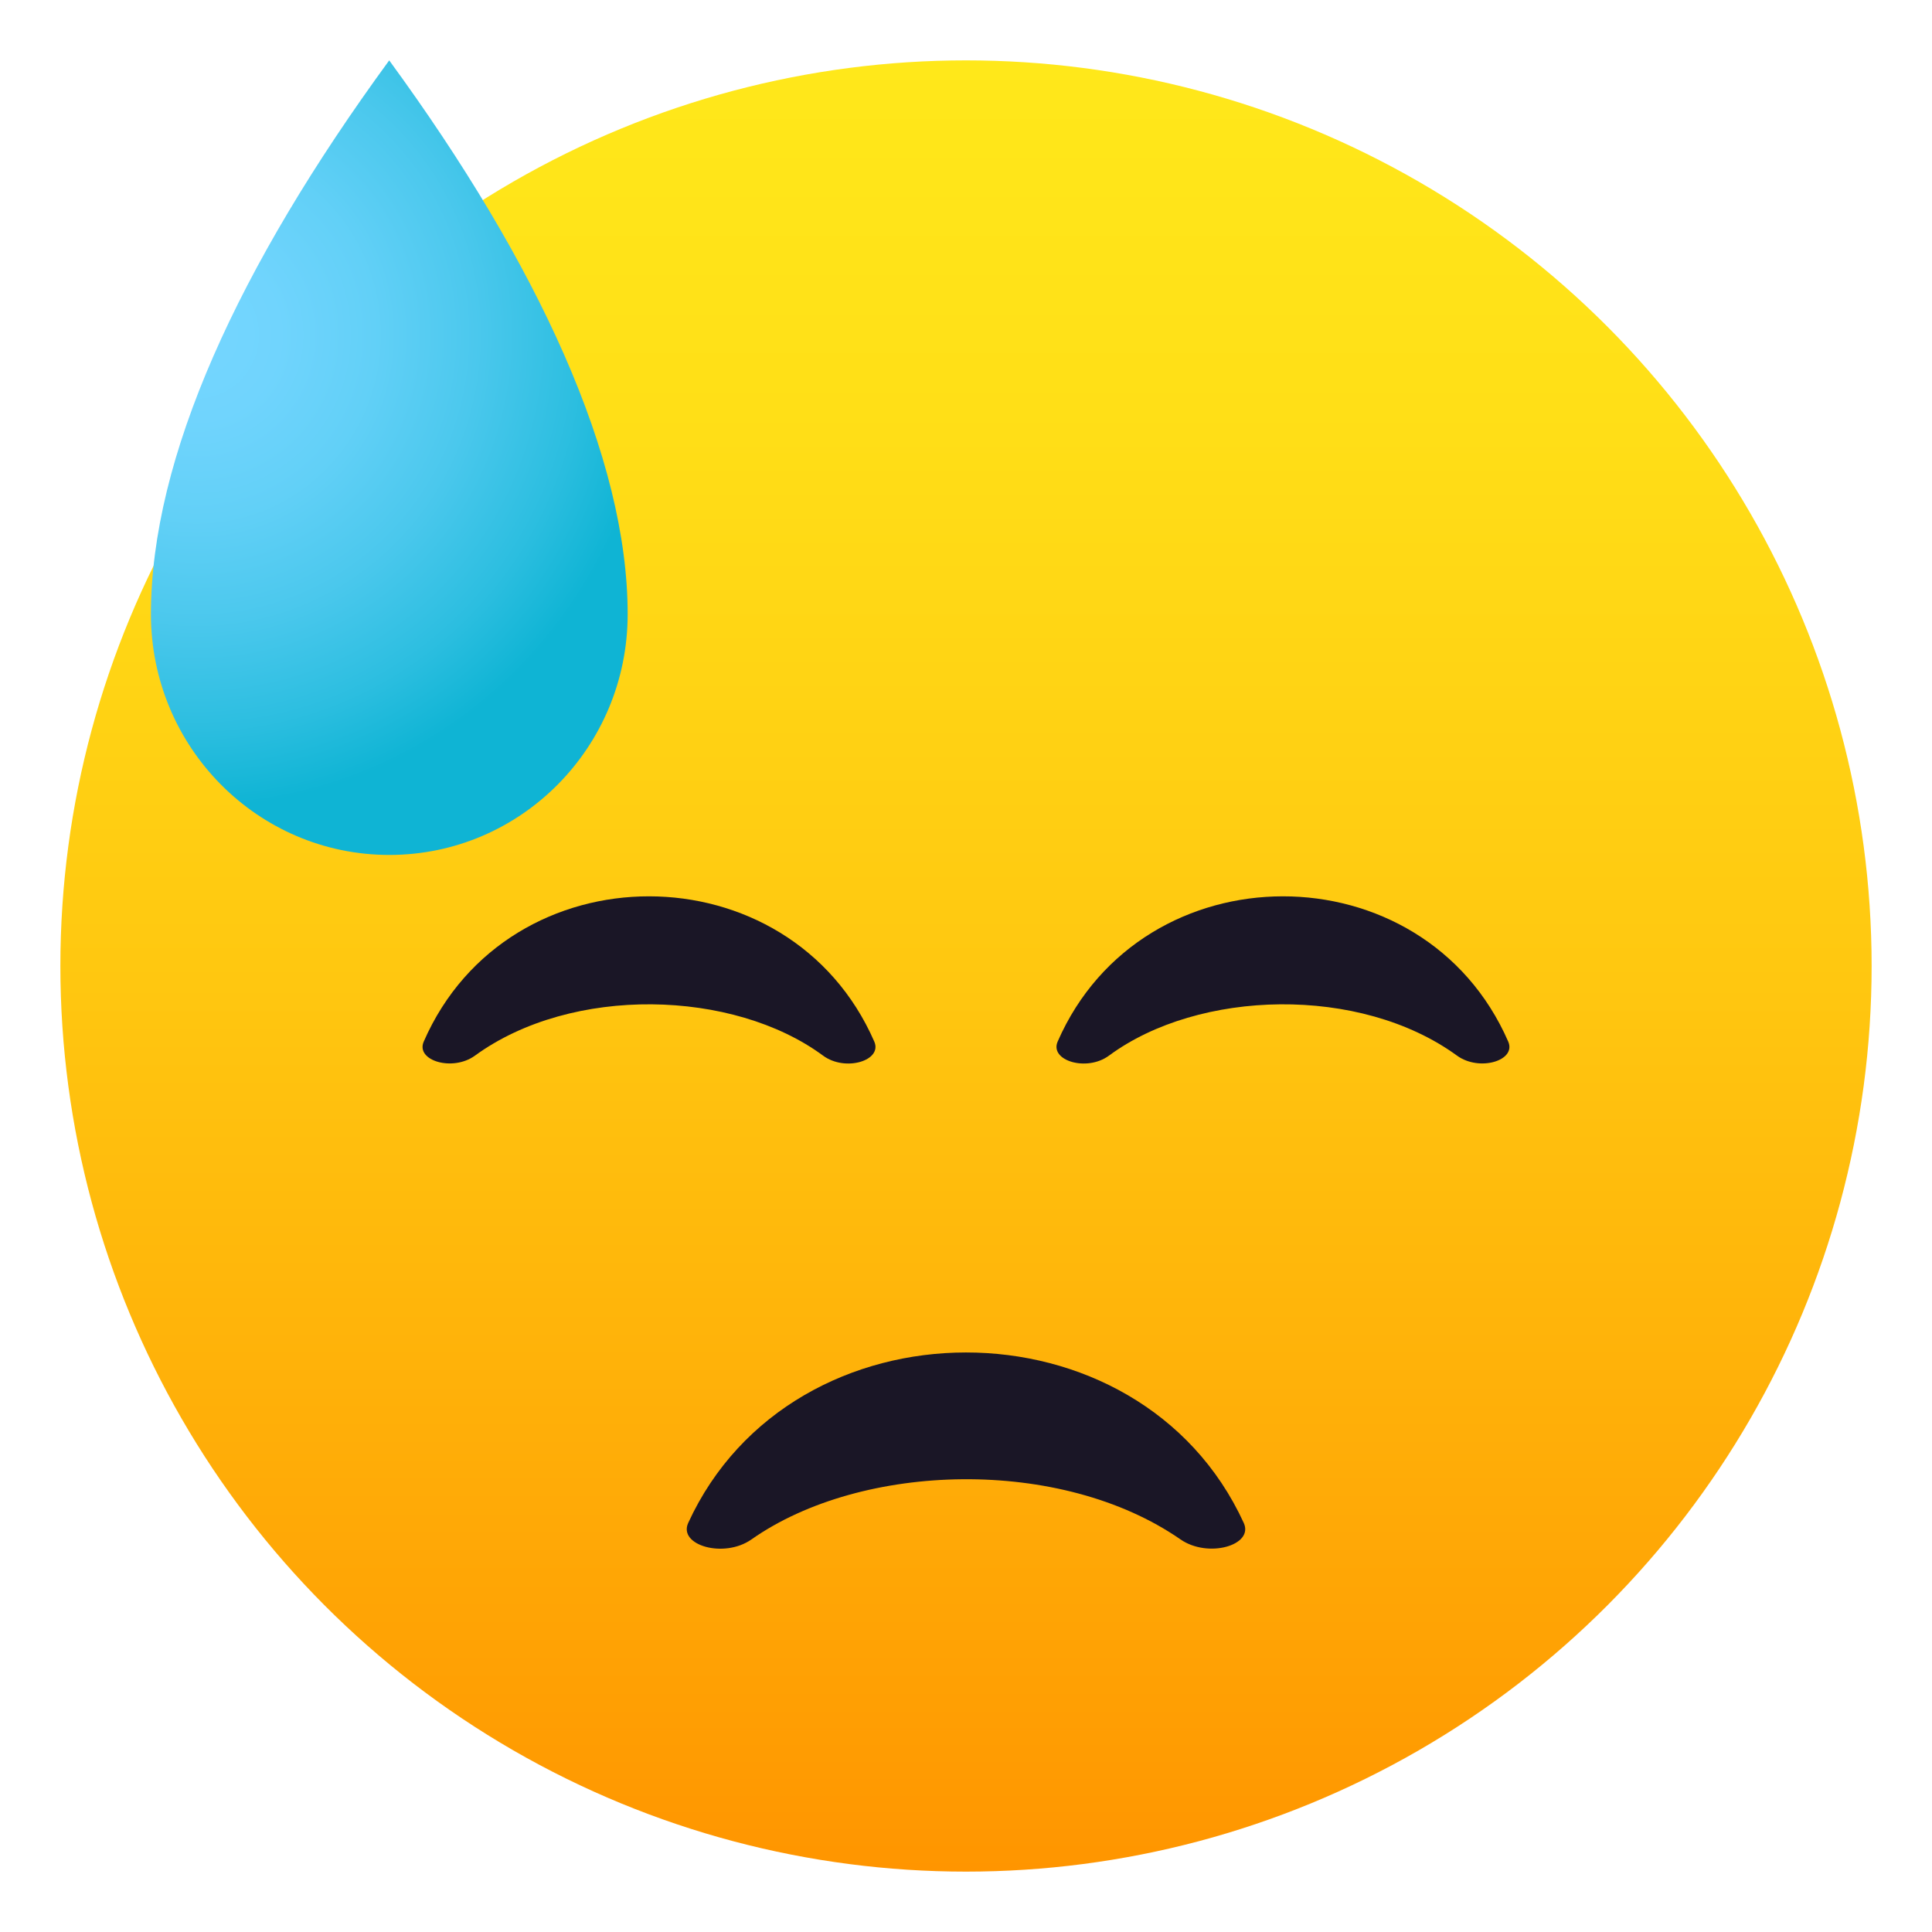
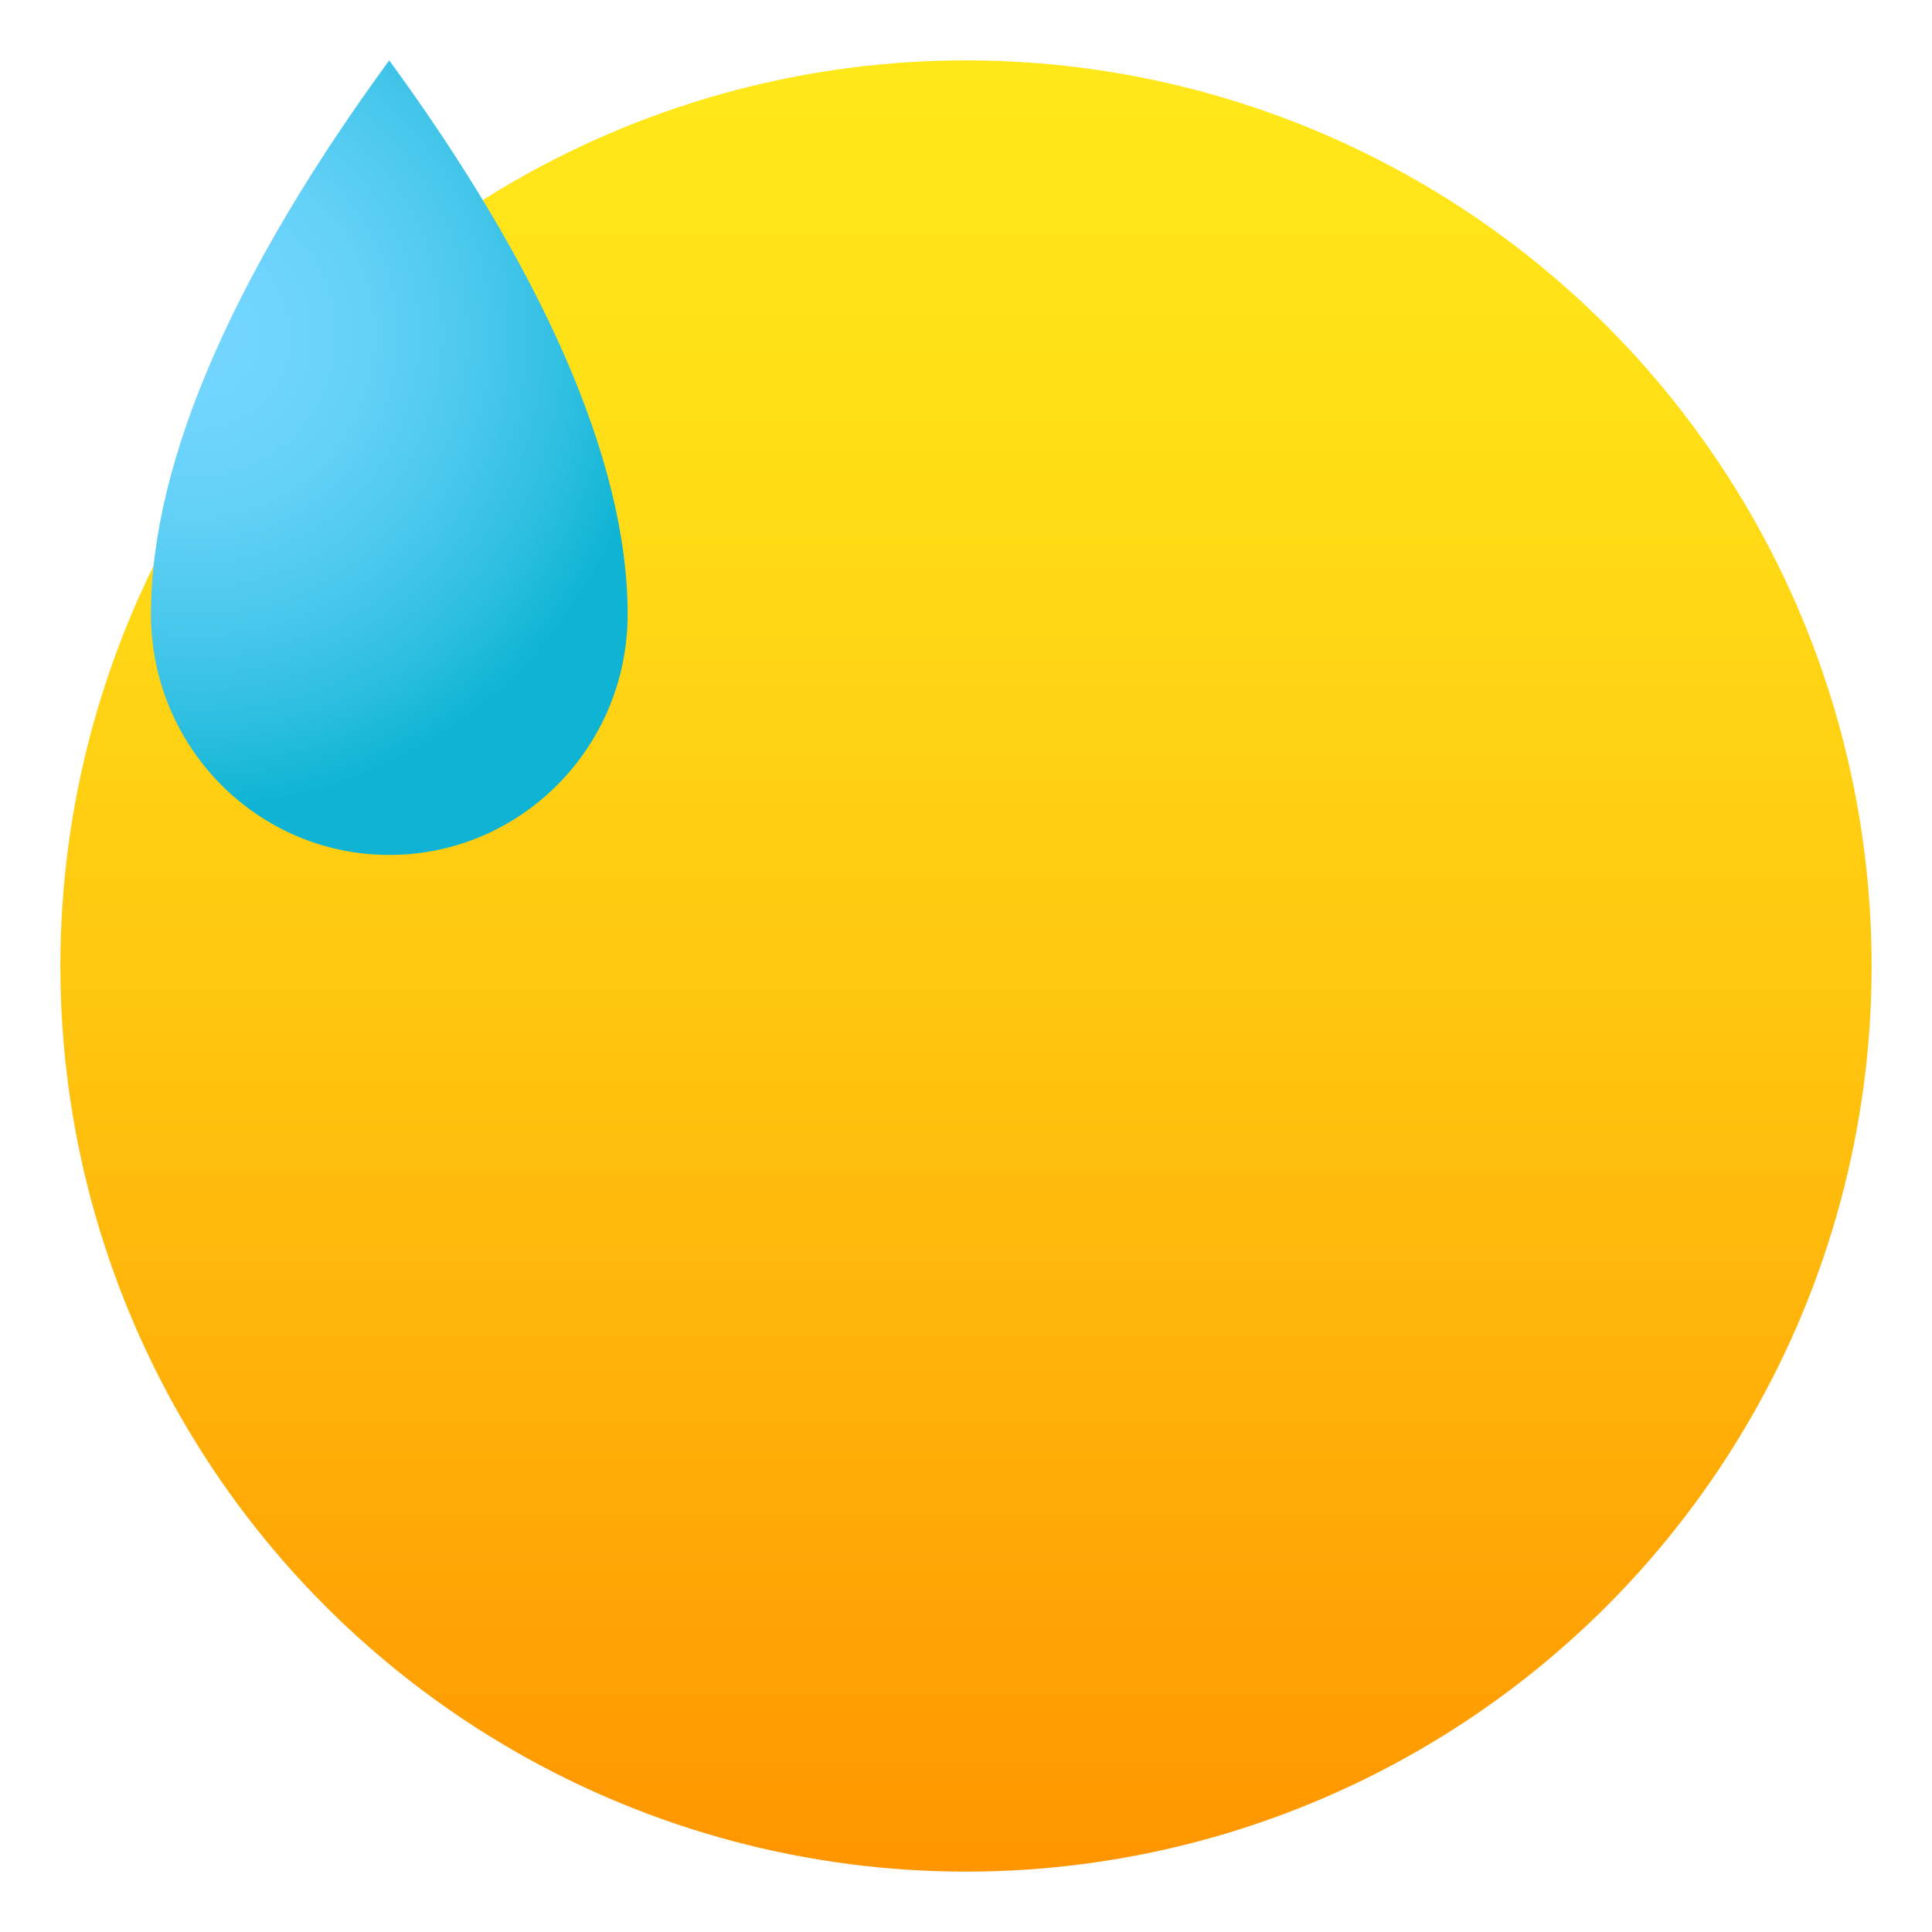
<svg xmlns="http://www.w3.org/2000/svg" width="64" height="64">
  <linearGradient id="a" x1="32.001" x2="32.001" y1="62" y2="2.001" gradientUnits="userSpaceOnUse">
    <stop offset="0" stop-color="#ff9500" />
    <stop offset=".093" stop-color="#ff9f03" />
    <stop offset=".49" stop-color="#ffc710" />
    <stop offset=".806" stop-color="#ffdf17" />
    <stop offset="1" stop-color="#ffe81a" />
  </linearGradient>
  <circle cx="32" cy="32" r="30" fill="url(#a)" />
  <radialGradient id="b" cx="-69.096" cy="-25.337" r="17.213" gradientTransform="matrix(.886 0 0 .909 67.738 34.122)" gradientUnits="userSpaceOnUse">
    <stop offset="0" stop-color="#75d6ff" />
    <stop offset=".18" stop-color="#70d4fd" />
    <stop offset=".386" stop-color="#62d0f7" />
    <stop offset=".606" stop-color="#4bc8ed" />
    <stop offset=".832" stop-color="#2cbee0" />
    <stop offset="1" stop-color="#0fb4d4" />
  </radialGradient>
  <path fill="url(#b)" d="M12.893 2C7.882 8.856 5 15.167 5 20.345c0 4.403 3.536 7.976 7.896 7.976 4.363 0 7.896-3.572 7.896-7.976.001-5.178-2.966-11.599-7.899-18.345z" />
-   <path fill="#1A1626" d="M36.736 34.969c2.971-2.194 8.32-2.338 11.529 0 .742.539 1.973.164 1.697-.465-2.805-6.423-12.127-6.409-14.926 0-.274.629.962 1.01 1.7.465zm-9.471 0c-2.971-2.194-8.321-2.338-11.531 0-.742.539-1.973.164-1.697-.465 2.805-6.423 12.126-6.409 14.925 0 .276.629-.959 1.01-1.697.465zm-2.373 16.027c3.664-2.574 10.26-2.744 14.215 0 .916.633 2.434.193 2.094-.547-3.457-7.537-14.952-7.521-18.403 0-.34.74 1.184 1.186 2.094.547z" />
</svg>